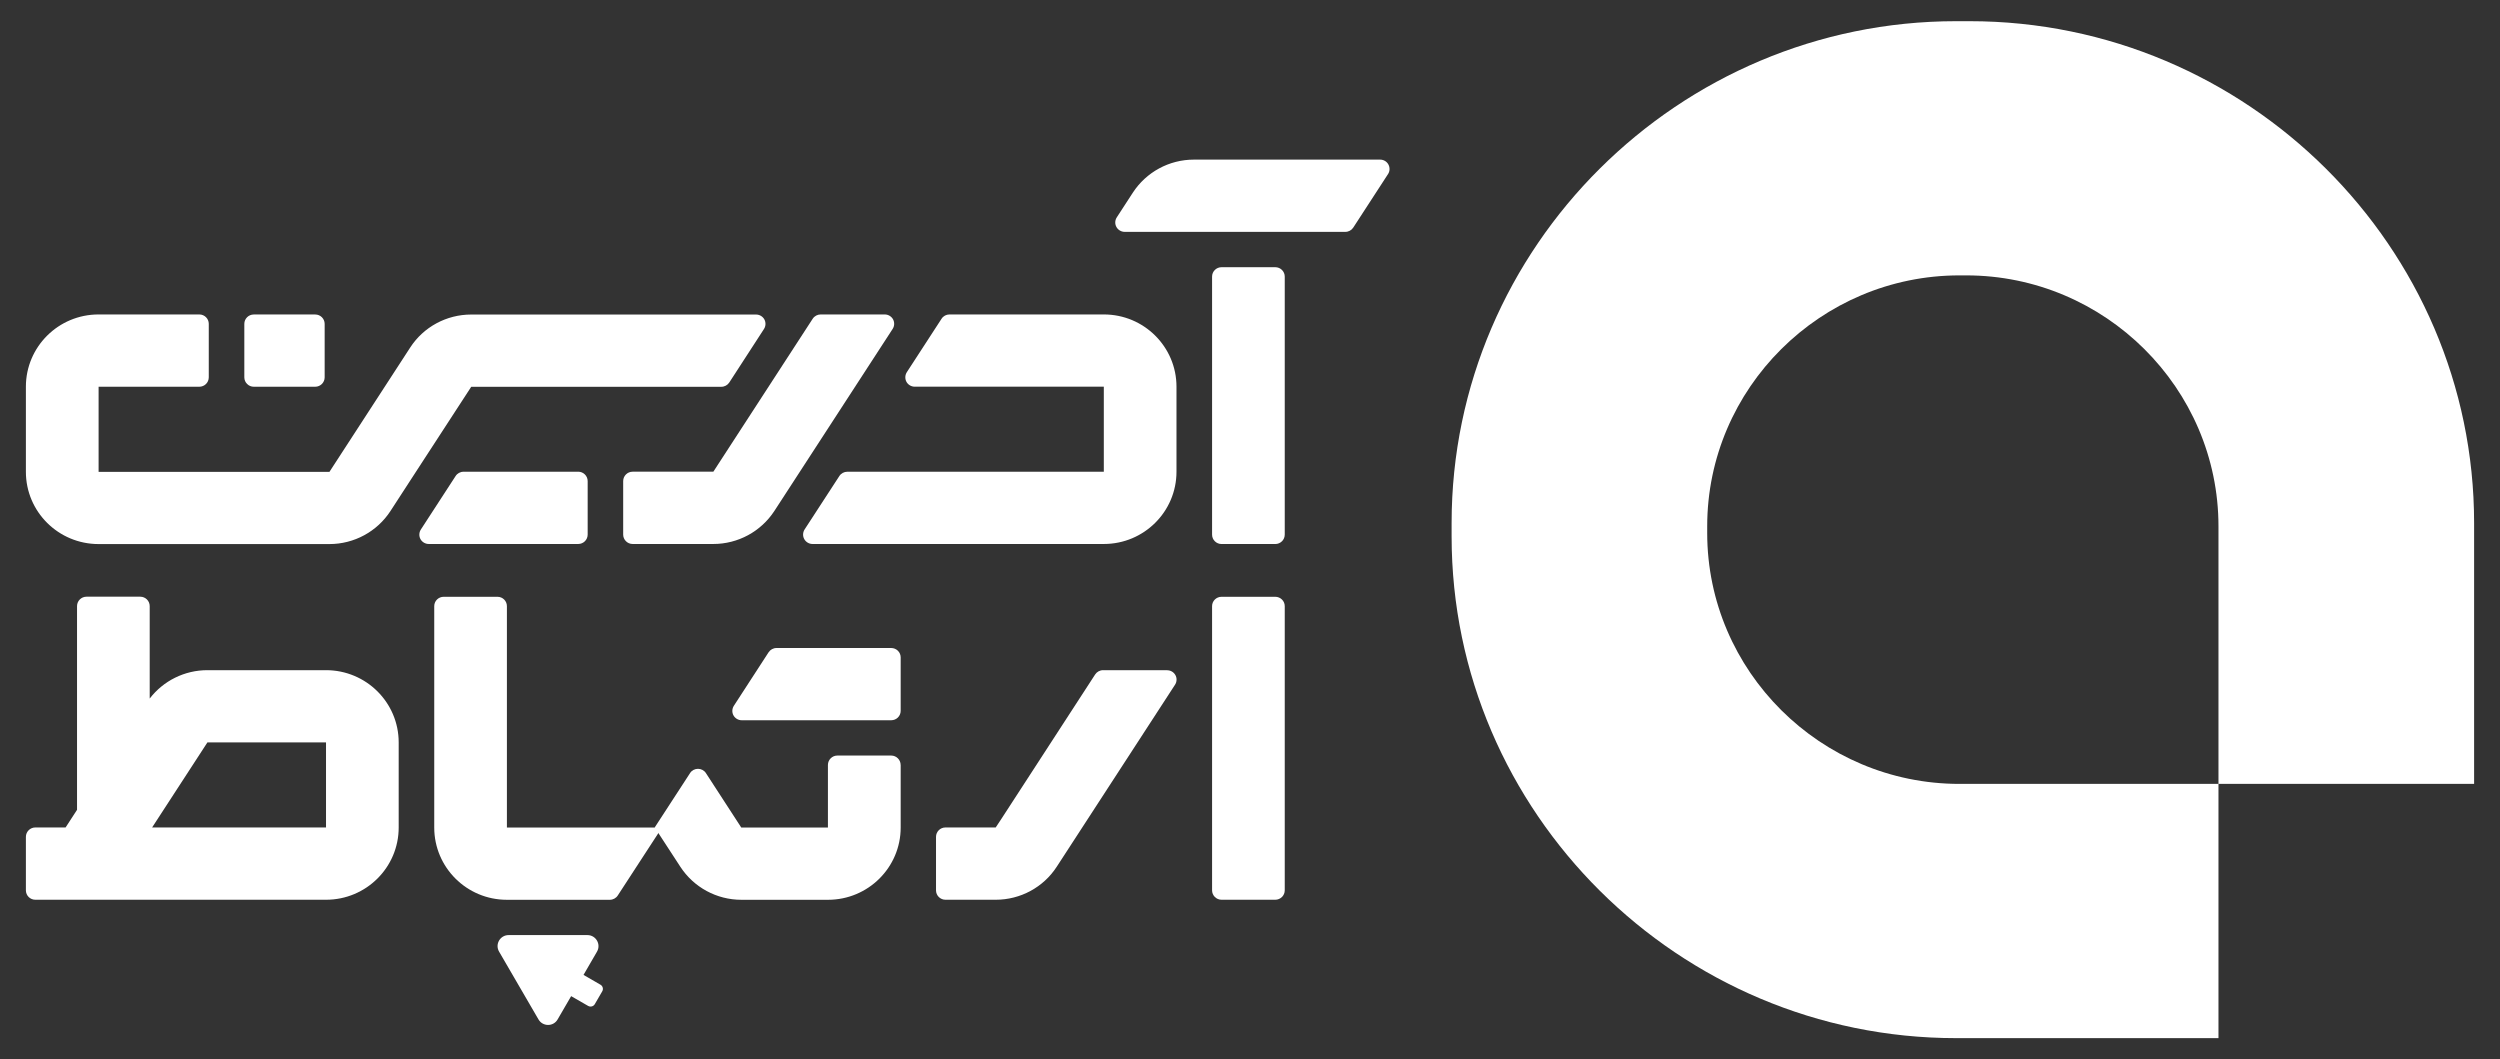
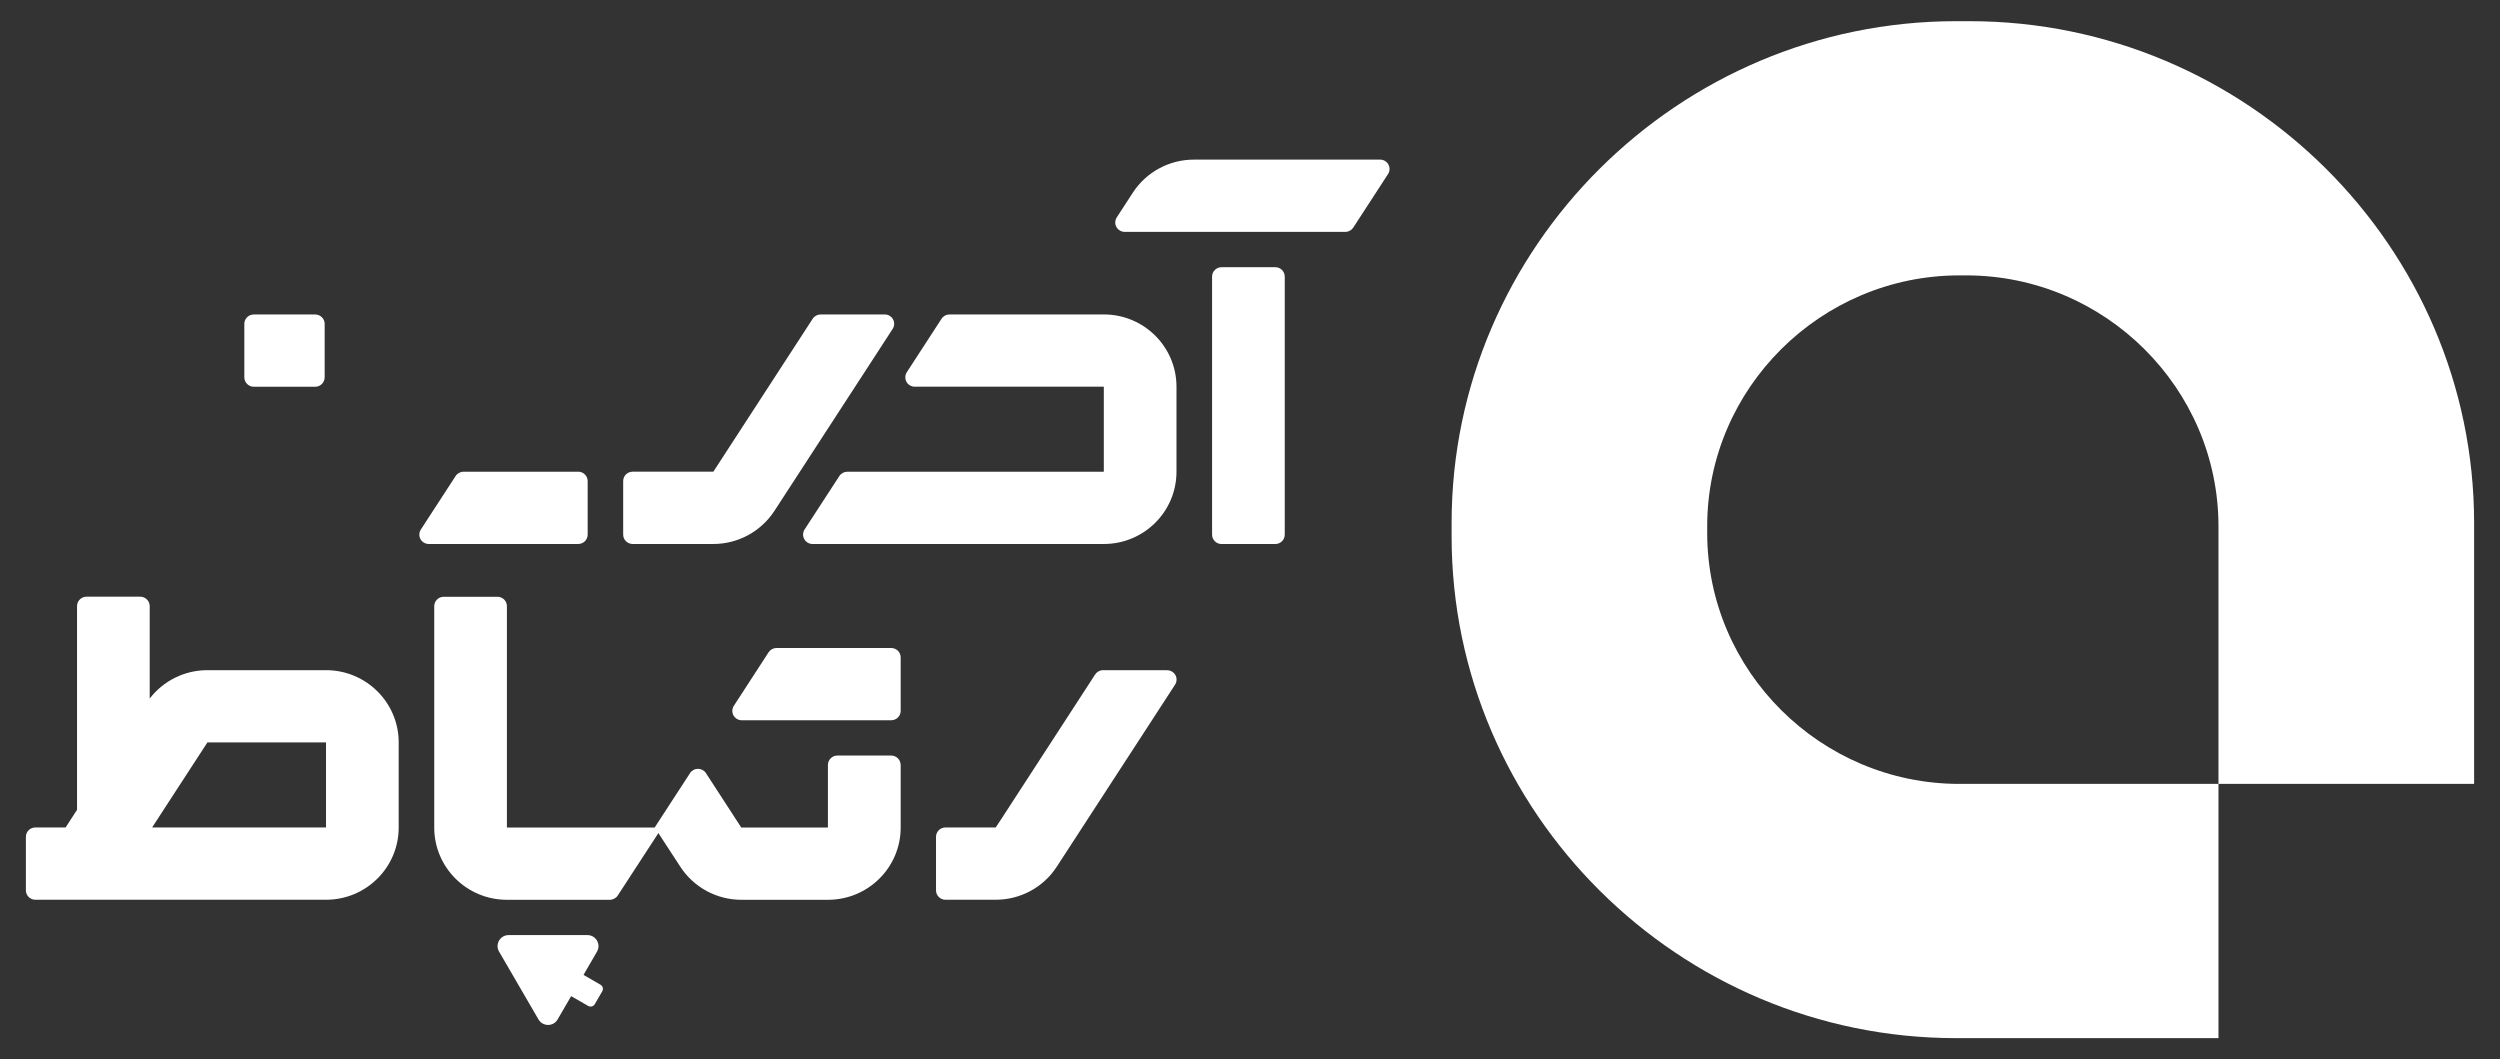
<svg xmlns="http://www.w3.org/2000/svg" width="59" height="25" viewBox="0 0 59 25" fill="none">
  <rect x="0" y="0" width="59" height="25" fill="#333333" stroke="none" />
  <path d="M30.096 6.306H28.829C28.705 6.306 28.605 6.405 28.605 6.528V12.617C28.605 12.74 28.705 12.839 28.829 12.839H30.096C30.22 12.839 30.32 12.74 30.32 12.617V6.528C30.32 6.405 30.22 6.306 30.096 6.306Z" fill="white" />
  <path d="M26.051 7.421C26.998 7.421 27.765 8.185 27.765 9.126V11.133C27.765 12.075 26.997 12.838 26.051 12.838H19.175C19.094 12.838 19.019 12.793 18.98 12.722C18.941 12.652 18.945 12.564 18.988 12.496L19.809 11.234C19.85 11.171 19.921 11.133 19.996 11.133H26.05V9.126H21.588C21.506 9.126 21.431 9.081 21.392 9.011C21.354 8.939 21.357 8.853 21.401 8.784L22.221 7.522C22.261 7.459 22.332 7.421 22.407 7.421H26.05H26.051Z" fill="white" />
  <path d="M20.88 7.421C20.961 7.421 21.036 7.465 21.076 7.536C21.114 7.608 21.111 7.694 21.067 7.762L18.275 12.059C17.958 12.544 17.417 12.838 16.835 12.838H14.93C14.807 12.838 14.707 12.738 14.707 12.616V11.354C14.707 11.231 14.807 11.132 14.93 11.132H16.835L19.18 7.522C19.221 7.459 19.292 7.421 19.367 7.421H20.88Z" fill="white" />
  <path d="M27.545 15.818C27.626 15.818 27.701 15.862 27.74 15.933C27.779 16.003 27.775 16.091 27.731 16.159L24.939 20.455C24.624 20.941 24.081 21.234 23.499 21.234H22.313C22.19 21.234 22.09 21.135 22.09 21.012V19.75C22.09 19.627 22.19 19.528 22.313 19.528H23.499L23.64 19.314L25.845 15.918C25.886 15.855 25.957 15.816 26.032 15.816H27.544L27.545 15.818Z" fill="white" />
  <path d="M9.409 17.521C9.409 16.579 8.641 15.816 7.694 15.816H4.895C4.358 15.816 3.856 16.065 3.533 16.486V14.304C3.533 14.182 3.434 14.082 3.31 14.082H2.041C1.918 14.082 1.818 14.182 1.818 14.304V19.112L1.548 19.528H0.834C0.711 19.528 0.611 19.628 0.611 19.75V21.012C0.611 21.135 0.711 21.234 0.834 21.234H7.694C8.642 21.234 9.409 20.47 9.409 19.529V17.522V17.521ZM3.59 19.528L4.895 17.521H7.694V19.528H3.591H3.59Z" fill="white" />
-   <path d="M30.096 14.084H28.829C28.705 14.084 28.605 14.183 28.605 14.305V21.012C28.605 21.134 28.705 21.234 28.829 21.234H30.096C30.22 21.234 30.32 21.134 30.32 21.012V14.305C30.32 14.183 30.22 14.084 30.096 14.084Z" fill="white" />
-   <path d="M17.843 7.423C17.925 7.423 18 7.468 18.039 7.538C18.077 7.609 18.074 7.696 18.03 7.764L17.211 9.027C17.17 9.09 17.099 9.128 17.024 9.128H11.121L9.817 11.133L9.215 12.06C8.899 12.546 8.356 12.84 7.775 12.84H2.327C1.379 12.84 0.611 12.077 0.611 11.135V9.126C0.611 8.184 1.379 7.421 2.326 7.421H4.704C4.827 7.421 4.927 7.52 4.927 7.643V8.905C4.927 9.028 4.827 9.127 4.704 9.127H2.327V11.136H7.775L7.941 10.88L9.68 8.203C9.995 7.716 10.538 7.423 11.12 7.423H17.843Z" fill="white" />
  <path d="M32.757 4.109L31.937 5.371C31.896 5.434 31.826 5.472 31.75 5.472H26.542C26.461 5.472 26.386 5.427 26.347 5.356C26.308 5.285 26.312 5.198 26.356 5.13L26.734 4.548C27.051 4.062 27.591 3.767 28.175 3.767H32.571C32.653 3.767 32.728 3.811 32.766 3.882C32.805 3.953 32.802 4.04 32.758 4.108L32.757 4.109Z" fill="white" />
  <path d="M13.646 11.132C13.769 11.132 13.869 11.232 13.869 11.354V12.616C13.869 12.739 13.769 12.838 13.646 12.838H10.119C10.037 12.838 9.962 12.793 9.923 12.723C9.885 12.653 9.888 12.565 9.932 12.497L10.752 11.235C10.792 11.172 10.863 11.133 10.938 11.133H13.646V11.132Z" fill="white" />
  <path d="M21.032 15.293C21.156 15.293 21.256 15.392 21.256 15.514V16.776C21.256 16.899 21.156 16.998 21.032 16.998H17.505C17.424 16.998 17.349 16.954 17.31 16.883C17.271 16.813 17.275 16.725 17.319 16.657L18.138 15.395C18.179 15.332 18.25 15.293 18.325 15.293H21.032V15.293Z" fill="white" />
  <path d="M7.439 7.422H5.989C5.866 7.422 5.766 7.521 5.766 7.644V8.905C5.766 9.027 5.866 9.127 5.989 9.127H7.439C7.562 9.127 7.662 9.027 7.662 8.905V7.644C7.662 7.521 7.562 7.422 7.439 7.422Z" fill="white" />
  <path d="M15.622 19.53V19.532L15.612 19.547L14.579 21.134C14.538 21.197 14.467 21.235 14.392 21.235H11.962C11.015 21.235 10.248 20.471 10.248 19.53V14.305C10.248 14.183 10.348 14.084 10.471 14.084H11.74C11.864 14.084 11.963 14.183 11.963 14.305V19.53H15.623H15.622Z" fill="white" />
  <path d="M21.256 18.053V19.53C21.256 20.471 20.488 21.235 19.541 21.235H17.496C16.913 21.235 16.372 20.941 16.055 20.454L15.453 19.53L15.451 19.528L16.286 18.244C16.326 18.181 16.397 18.144 16.472 18.144C16.547 18.144 16.618 18.181 16.659 18.244L17.494 19.53H19.539V18.053C19.539 17.931 19.639 17.831 19.762 17.831H21.032C21.155 17.831 21.255 17.931 21.255 18.053H21.256Z" fill="white" />
  <path d="M13.863 22.068C14.064 22.068 14.19 22.286 14.089 22.459L13.771 23.008L14.171 23.239C14.226 23.271 14.245 23.34 14.213 23.395L14.037 23.698C14.005 23.753 13.935 23.771 13.879 23.739L13.479 23.509L13.16 24.058C13.061 24.232 12.809 24.232 12.708 24.058L11.778 22.458C11.677 22.285 11.803 22.067 12.005 22.068H13.862H13.863Z" fill="white" />
  <path fill-rule="evenodd" clip-rule="evenodd" d="M52.356 18.5H58.389V12.343C58.389 5.829 53.03 0.5 46.481 0.5H46.165C39.616 0.5 34.258 5.829 34.258 12.343V12.657C34.258 19.171 39.616 24.5 46.165 24.5H52.356V18.5H46.243C42.969 18.5 40.29 15.836 40.29 12.578V12.421C40.29 9.164 42.968 6.499 46.243 6.499H46.402C49.676 6.499 52.356 9.163 52.356 12.421V18.5Z" fill="white" />
</svg>